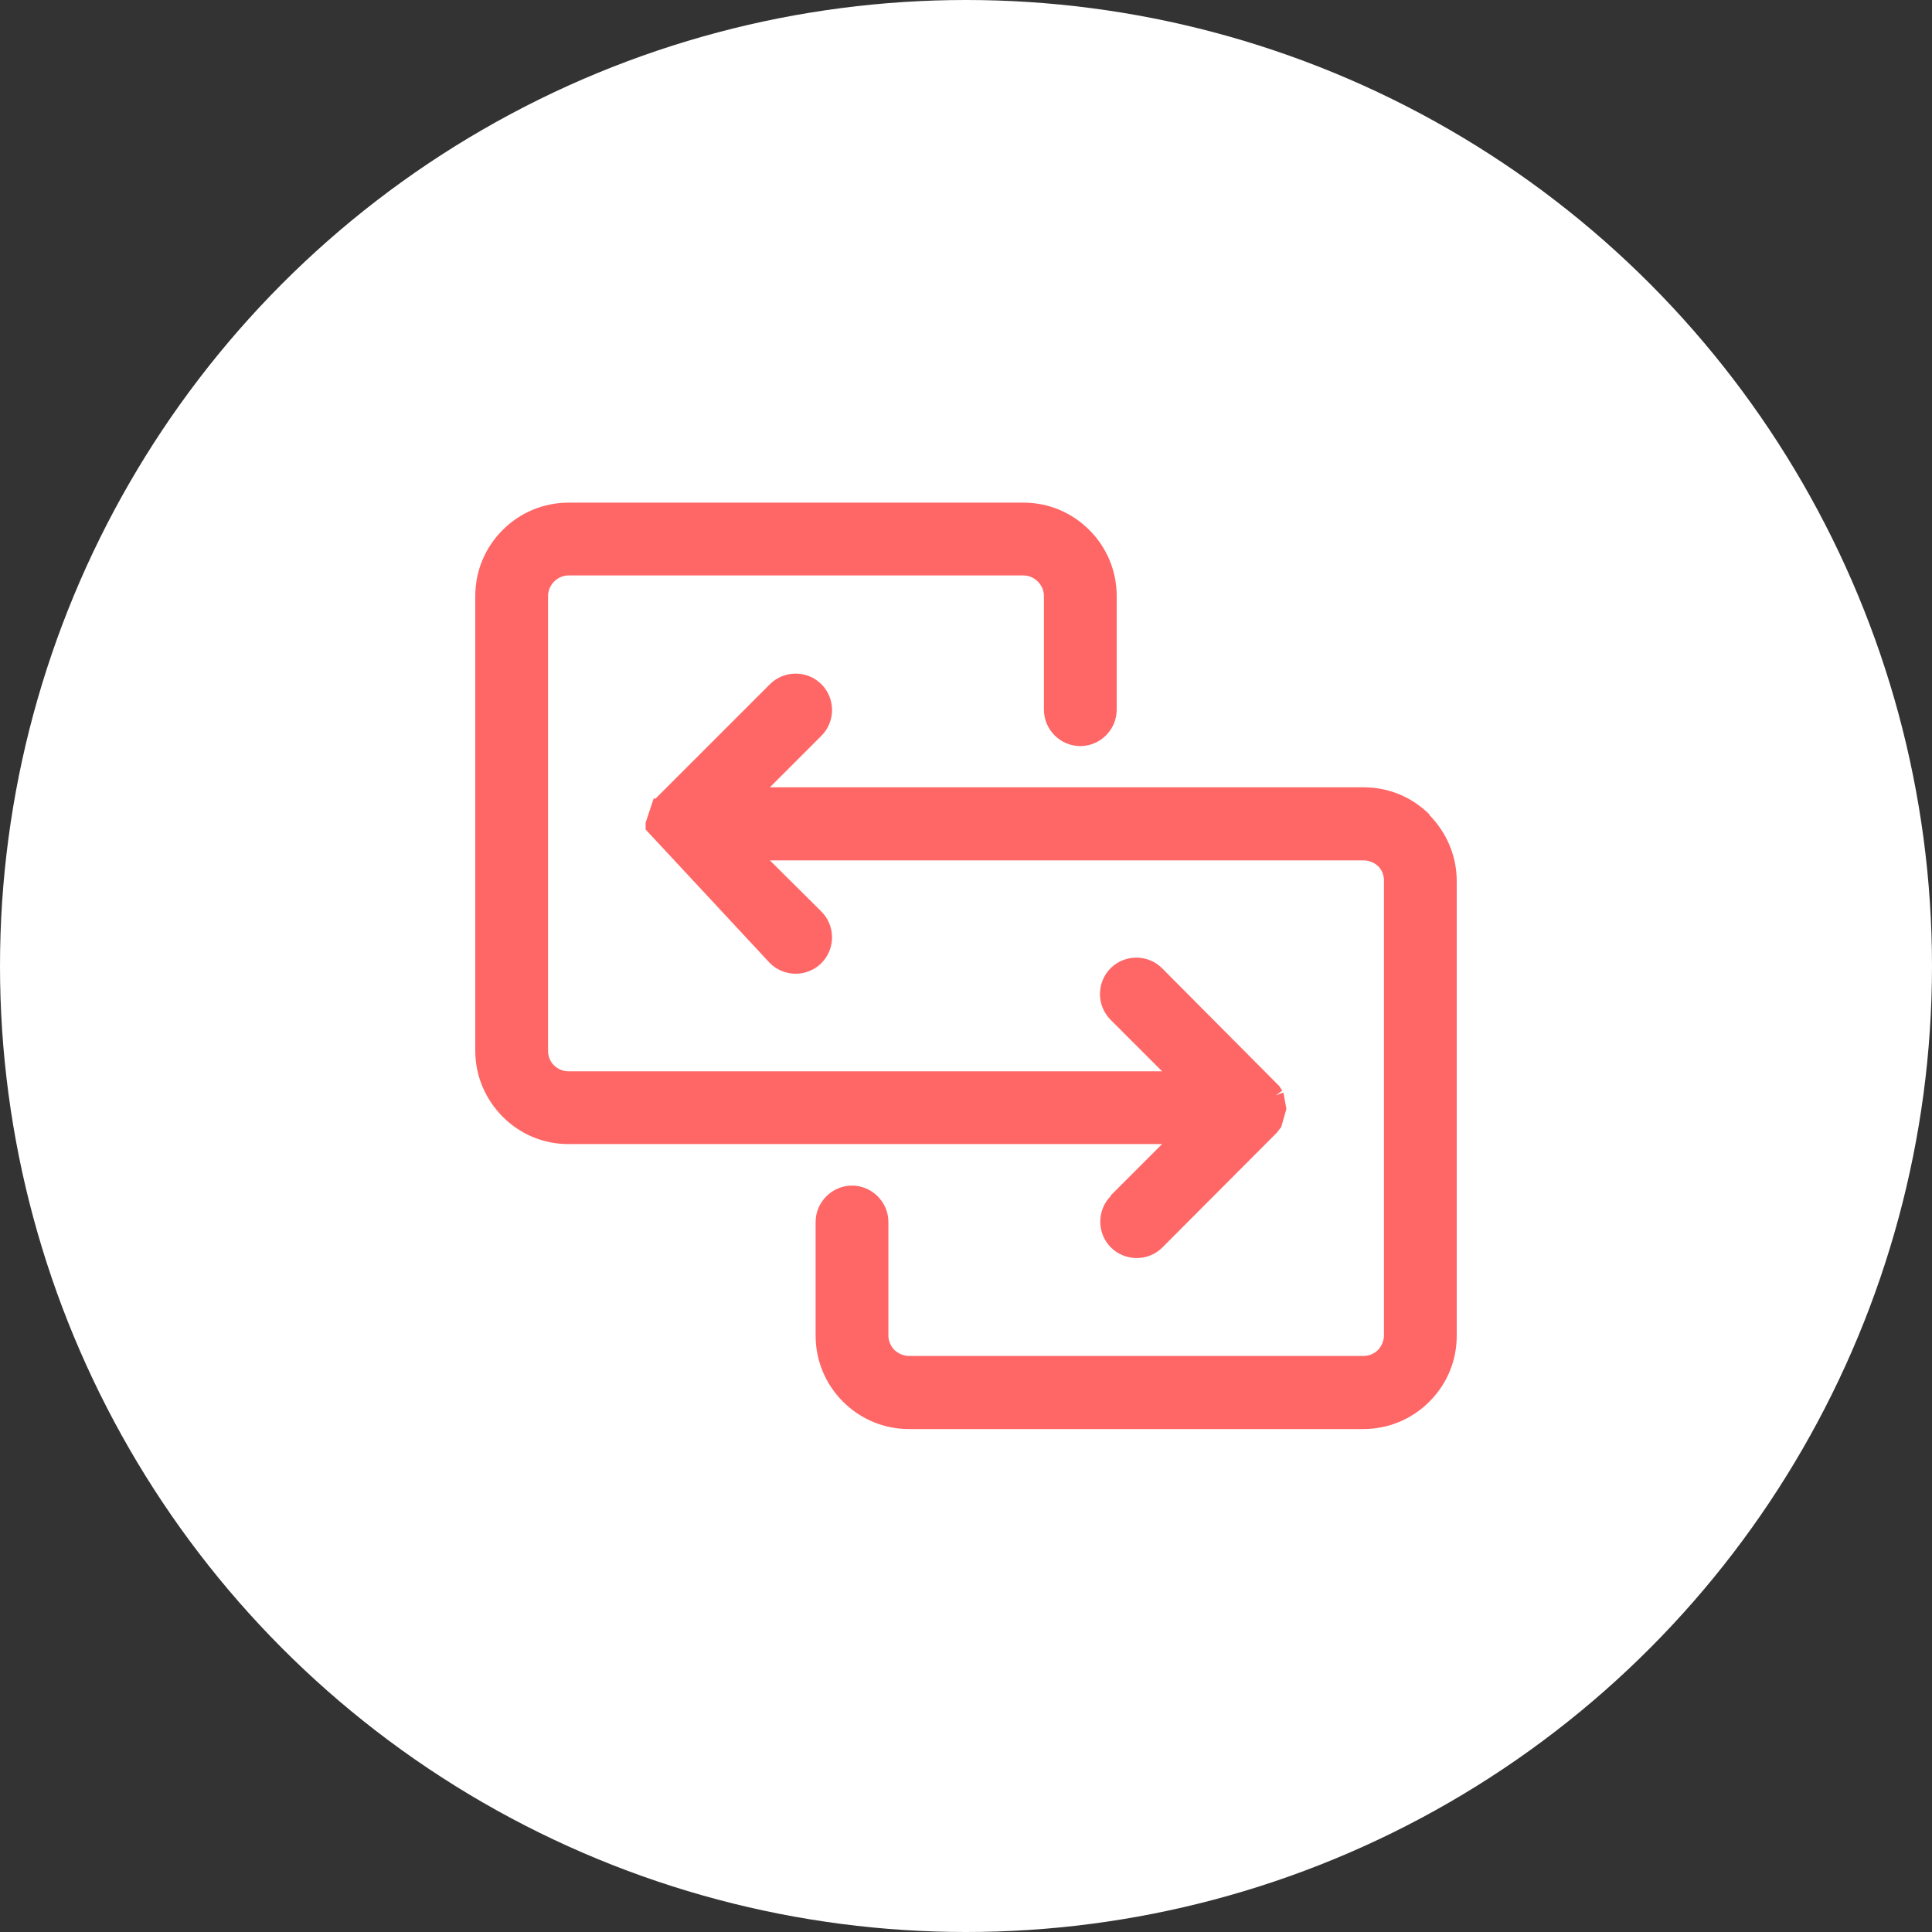
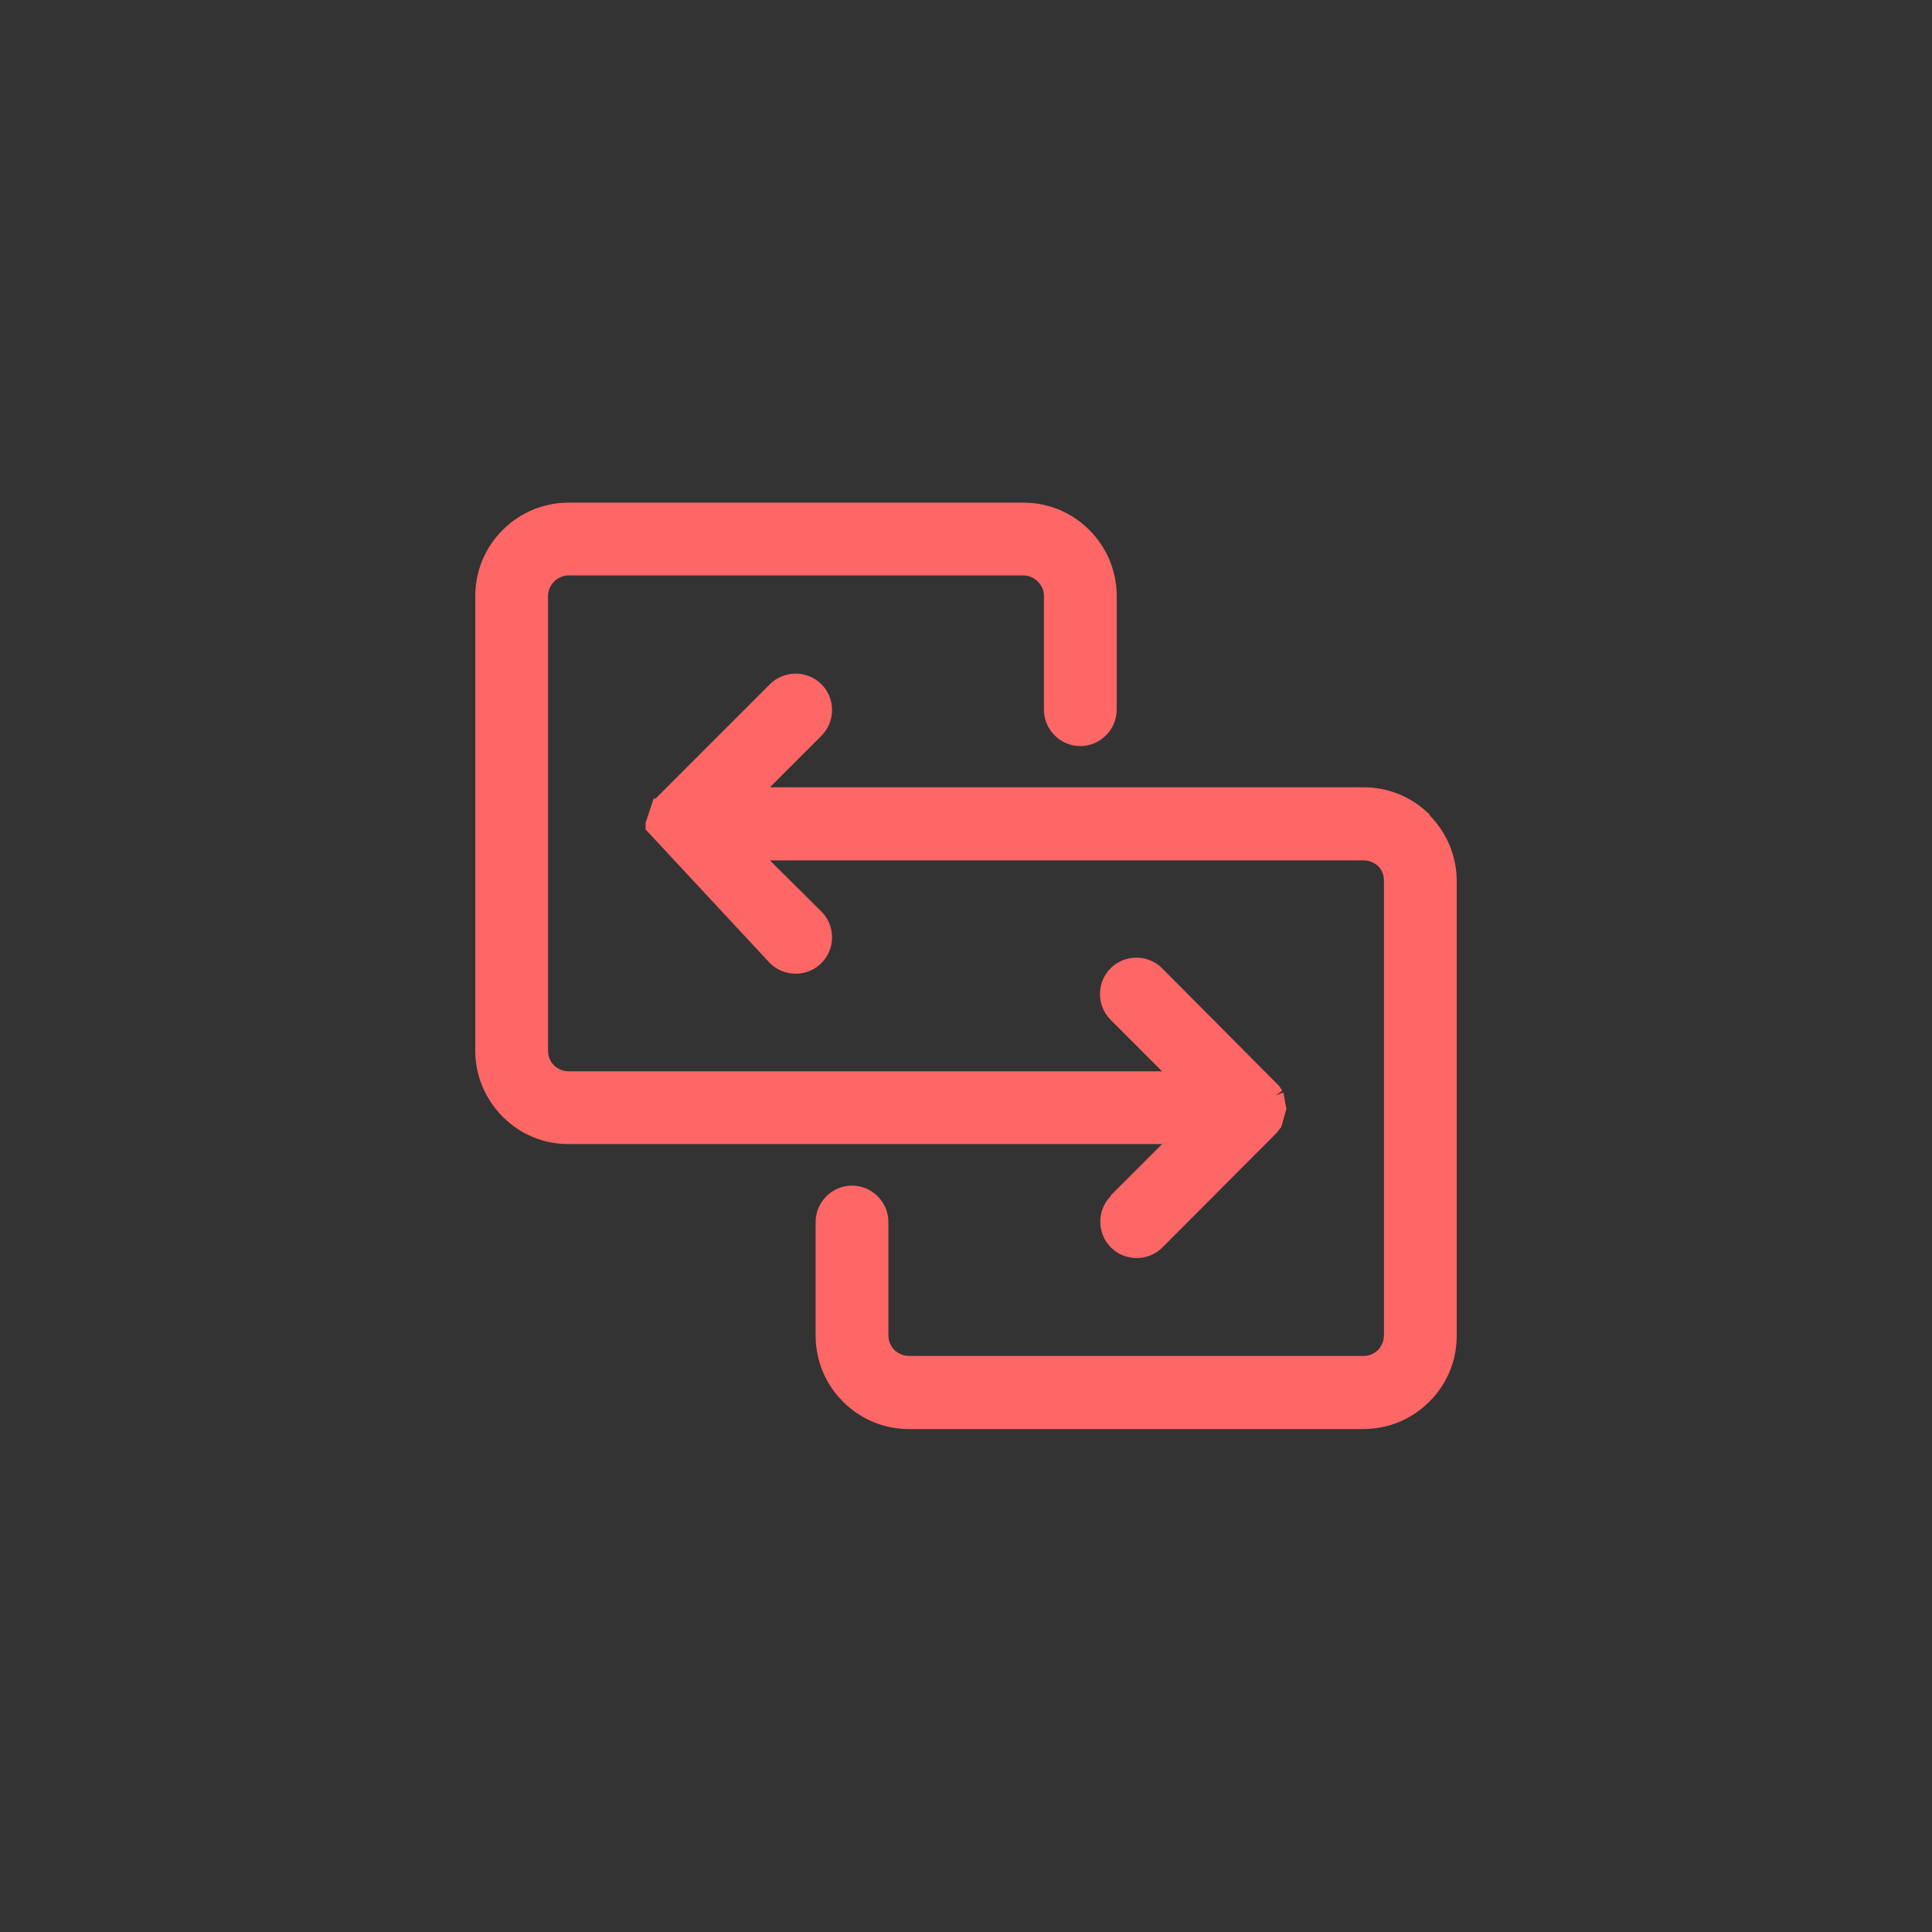
<svg xmlns="http://www.w3.org/2000/svg" id="Layer_2" data-name="Layer 2" viewBox="0 0 60 60">
  <rect x="0" y="0" width="60" height="60" fill="#333333" stroke="none" />
  <defs>
    <style> .cls-1 { fill: #fff; } .cls-2 { fill: #f66; } </style>
  </defs>
  <g id="Layer_1-2" data-name="Layer 1">
    <g>
-       <circle class="cls-1" cx="30" cy="30" r="30" />
      <g>
        <path class="cls-2" d="m34.5,37.14c-.44.44-.44,1.16,0,1.6.22.22.51.33.8.33s.58-.11.8-.33l3.55-3.56.14-.18.16-.56-.08-.44v-.02s-.02-.05-.02-.05l-.23.09.2-.15-.09-.14h0s-3.64-3.66-3.64-3.66c-.44-.44-1.16-.44-1.6,0-.21.21-.33.5-.33.8s.12.59.33.8l1.6,1.6h-18.44c-.17,0-.33-.07-.45-.19-.12-.12-.18-.28-.18-.45v-14.12c0-.17.07-.33.19-.45.12-.12.28-.19.45-.19h14.12c.17,0,.33.07.45.19s.19.28.19.45v3.53c0,.62.51,1.13,1.13,1.13s1.13-.51,1.13-1.13v-3.53c0-.77-.3-1.5-.85-2.05s-1.27-.85-2.05-.85h-14.12c-.77,0-1.5.3-2.05.85-.55.55-.85,1.28-.85,2.05v14.12c0,.77.3,1.49.85,2.05.55.55,1.27.85,2.04.85h18.44l-1.6,1.6Z" />
        <path class="cls-2" d="m44.4,25.3c-.55-.55-1.28-.85-2.05-.85h-18.44l1.6-1.6c.44-.44.44-1.16,0-1.6s-1.16-.44-1.6,0l-3.55,3.55h-.06s-.25.75-.25.75v.21s3.86,4.15,3.86,4.15c.21.21.5.33.8.33h0c.3,0,.59-.12.8-.33s.33-.5.33-.8c0-.3-.12-.59-.33-.8l-1.6-1.59h18.44c.17,0,.33.07.45.18.12.12.18.28.18.45v14.12c0,.17-.07.33-.18.45-.12.12-.28.19-.45.19h-14.12c-.17,0-.33-.07-.46-.19-.11-.12-.18-.28-.18-.44v-3.53c0-.62-.51-1.13-1.13-1.13s-1.13.51-1.13,1.13v3.53c0,.77.3,1.5.85,2.05.55.55,1.28.85,2.04.85h14.12c.77,0,1.5-.3,2.05-.85.55-.55.85-1.27.85-2.05v-14.12c0-.76-.3-1.49-.85-2.05Z" />
      </g>
    </g>
  </g>
</svg>